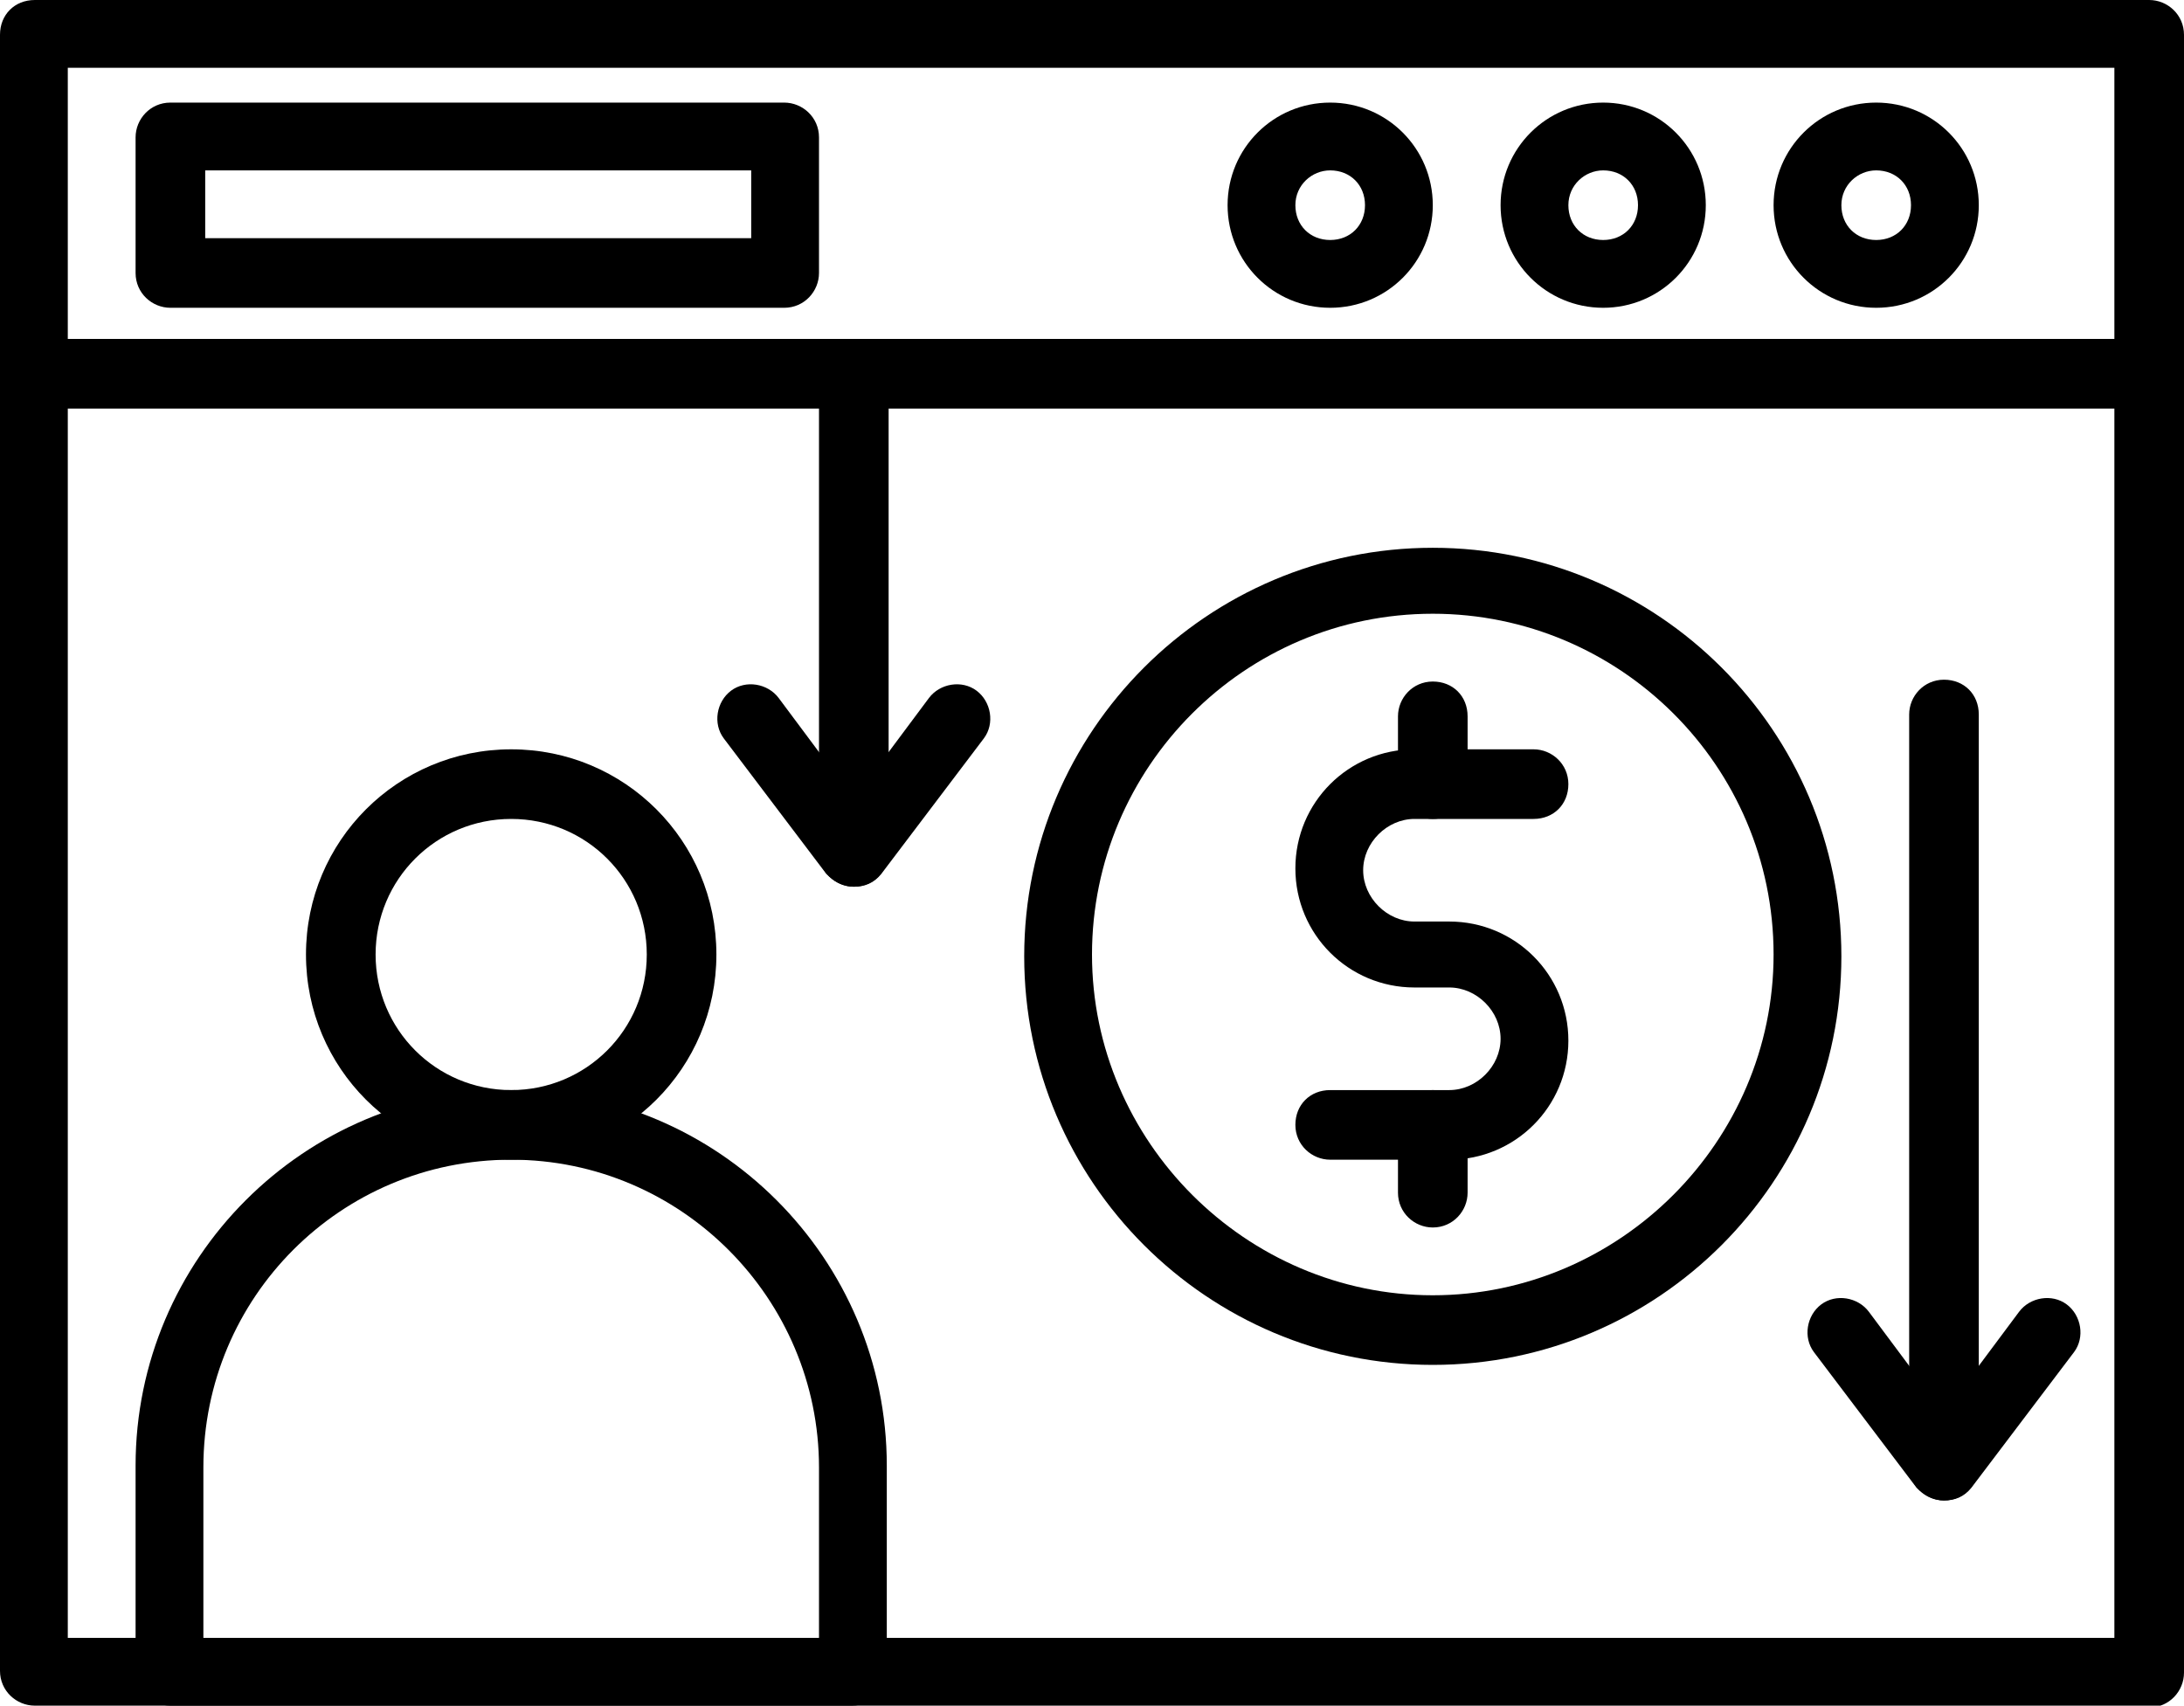
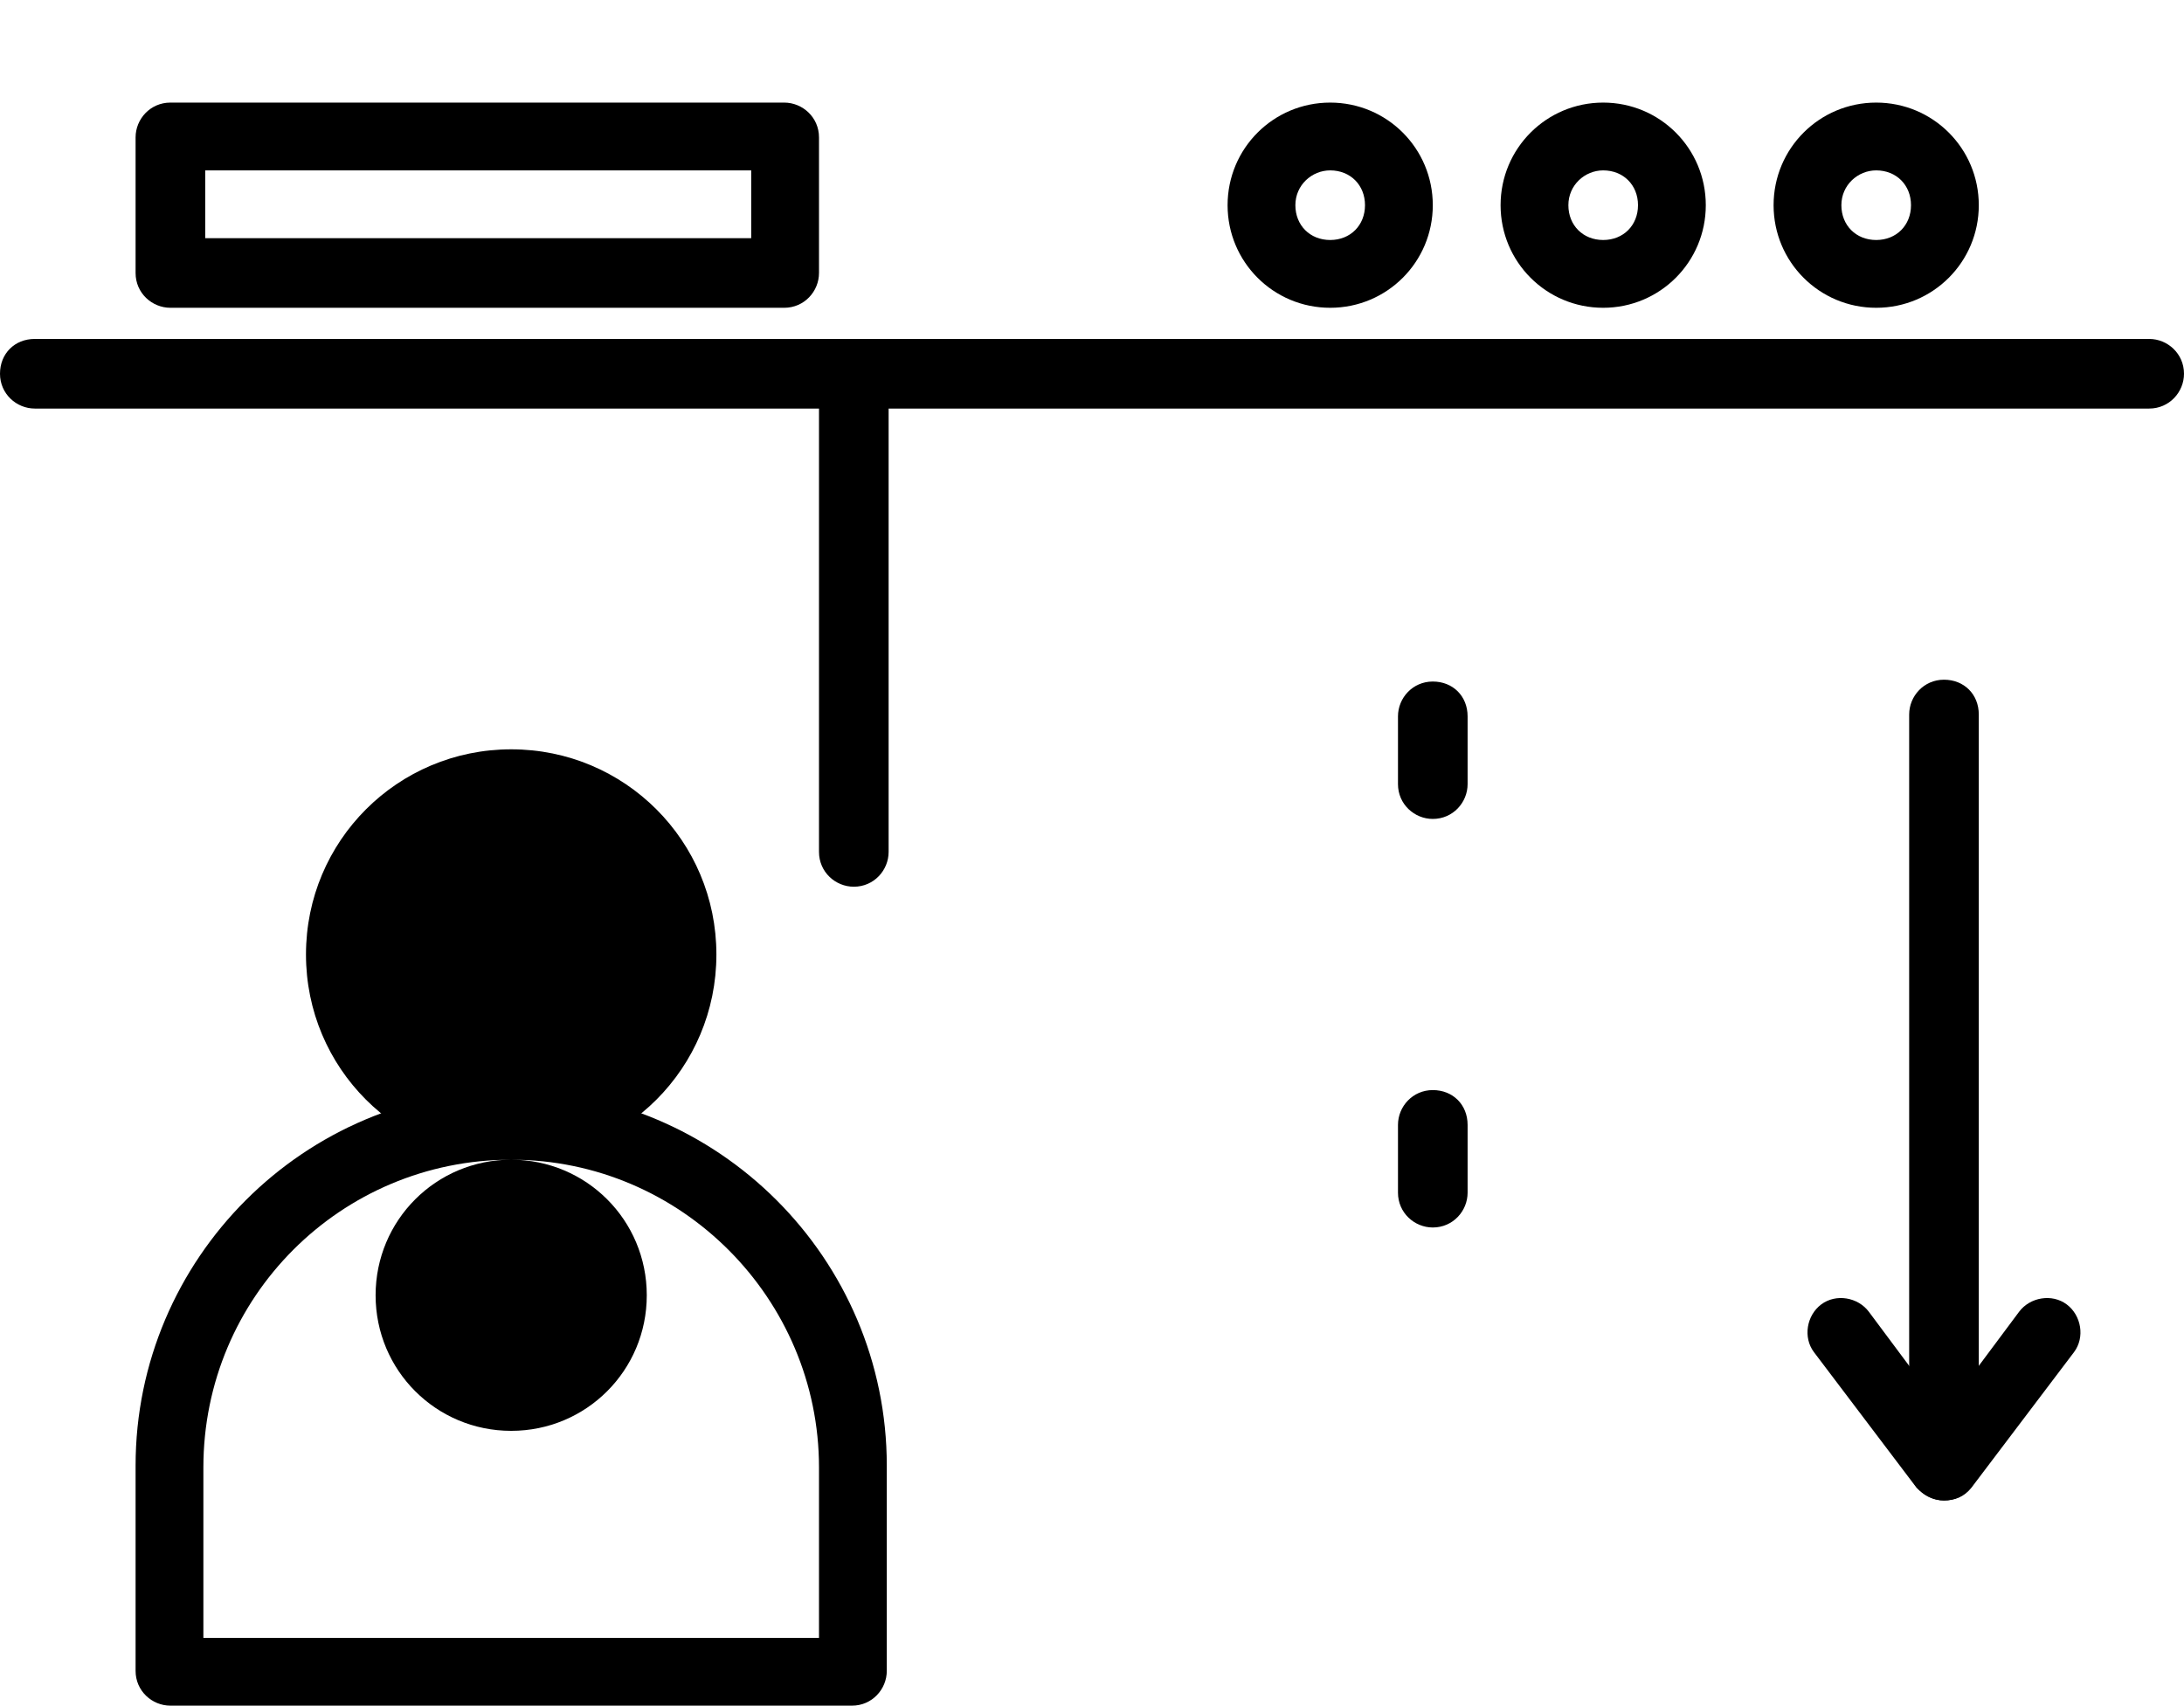
<svg xmlns="http://www.w3.org/2000/svg" id="Layer_1" version="1.1" viewBox="0 0 119.2 93.1">
-   <path d="M117.3,93.1H1.9c-1,0-1.9-.8-1.9-1.9V1.9C0,.8.8,0,1.9,0h115.4c1,0,1.9.8,1.9,1.9v89.4c0,1-.8,1.9-1.9,1.9h0ZM3.7,89.4h111.7V3.7H3.7v85.6Z" />
  <path d="M117.3,22.3H1.9c-1,0-1.9-.8-1.9-1.9s.8-1.9,1.9-1.9h115.4c1,0,1.9.8,1.9,1.9,0,1-.8,1.9-1.9,1.9h0Z" />
  <path d="M102.4,16.8c-3.1,0-5.6-2.5-5.6-5.6s2.5-5.6,5.6-5.6,5.6,2.5,5.6,5.6-2.5,5.6-5.6,5.6ZM102.4,9.3c-1,0-1.9.8-1.9,1.9s.8,1.9,1.9,1.9,1.9-.8,1.9-1.9-.8-1.9-1.9-1.9Z" />
  <path d="M87.5,16.8c-3.1,0-5.6-2.5-5.6-5.6s2.5-5.6,5.6-5.6,5.6,2.5,5.6,5.6-2.5,5.6-5.6,5.6ZM87.5,9.3c-1,0-1.9.8-1.9,1.9s.8,1.9,1.9,1.9,1.9-.8,1.9-1.9-.8-1.9-1.9-1.9Z" />
  <path d="M72.6,16.8c-3.1,0-5.6-2.5-5.6-5.6s2.5-5.6,5.6-5.6,5.6,2.5,5.6,5.6-2.5,5.6-5.6,5.6ZM72.6,9.3c-1,0-1.9.8-1.9,1.9s.8,1.9,1.9,1.9,1.9-.8,1.9-1.9-.8-1.9-1.9-1.9Z" />
  <path d="M42.8,16.8H9.3c-1,0-1.9-.8-1.9-1.9v-7.4c0-1,.8-1.9,1.9-1.9h33.5c1,0,1.9.8,1.9,1.9v7.4c0,1-.8,1.9-1.9,1.9ZM11.2,13h29.8v-3.7H11.2s0,3.7,0,3.7Z" />
  <path d="M46.6,93.1H9.3c-1,0-1.9-.8-1.9-1.9v-11.2c0-11.3,9.2-20.5,20.5-20.5s20.5,9.2,20.5,20.5v11.2c0,1-.8,1.9-1.9,1.9h0ZM11.2,89.4h33.5v-9.3c0-9.2-7.5-16.8-16.8-16.8s-16.8,7.5-16.8,16.8v9.3Z" />
-   <path d="M27.9,63.3c-6.2,0-11.2-5-11.2-11.2s5-11.2,11.2-11.2,11.2,5,11.2,11.2-5,11.2-11.2,11.2ZM27.9,44.7c-4.1,0-7.4,3.3-7.4,7.4s3.3,7.4,7.4,7.4,7.4-3.3,7.4-7.4-3.3-7.4-7.4-7.4Z" />
-   <path d="M78.2,74.5c-12.3,0-22.3-10-22.3-22.3s10-22.3,22.3-22.3,22.3,10,22.3,22.3-10,22.3-22.3,22.3ZM78.2,33.5c-10.3,0-18.6,8.4-18.6,18.6s8.4,18.6,18.6,18.6,18.6-8.4,18.6-18.6c0-10.3-8.4-18.6-18.6-18.6Z" />
-   <path d="M79.1,63.3h-6.5c-1,0-1.9-.8-1.9-1.9s.8-1.9,1.9-1.9h6.5c1.5,0,2.8-1.3,2.8-2.8s-1.3-2.8-2.8-2.8h-1.9c-3.6,0-6.5-2.9-6.5-6.5s2.9-6.5,6.5-6.5h6.5c1,0,1.9.8,1.9,1.9s-.8,1.9-1.9,1.9h-6.5c-1.5,0-2.8,1.3-2.8,2.8s1.3,2.8,2.8,2.8h1.9c3.6,0,6.5,2.9,6.5,6.5s-2.9,6.5-6.5,6.5Z" />
+   <path d="M27.9,63.3c-6.2,0-11.2-5-11.2-11.2s5-11.2,11.2-11.2,11.2,5,11.2,11.2-5,11.2-11.2,11.2Zc-4.1,0-7.4,3.3-7.4,7.4s3.3,7.4,7.4,7.4,7.4-3.3,7.4-7.4-3.3-7.4-7.4-7.4Z" />
  <path d="M78.2,44.7c-1,0-1.9-.8-1.9-1.9v-3.7c0-1,.8-1.9,1.9-1.9s1.9.8,1.9,1.9v3.7c0,1-.8,1.9-1.9,1.9Z" />
  <path d="M78.2,67c-1,0-1.9-.8-1.9-1.9v-3.7c0-1,.8-1.9,1.9-1.9s1.9.8,1.9,1.9v3.7c0,1-.8,1.9-1.9,1.9Z" />
  <path d="M106.1,81.9c-1,0-1.9-.8-1.9-1.9v-41c0-1,.8-1.9,1.9-1.9s1.9.8,1.9,1.9v41c0,1-.8,1.9-1.9,1.9Z" />
  <path d="M106.1,81.9c-.6,0-1.1-.3-1.5-.7l-5.6-7.4c-.6-.8-.4-2,.4-2.6.8-.6,2-.4,2.6.4l4.1,5.5,4.1-5.5c.6-.8,1.8-1,2.6-.4.8.6,1,1.8.4,2.6l-5.6,7.4c-.4.5-.9.7-1.5.7h0Z" />
  <path d="M46.6,48.4c-1,0-1.9-.8-1.9-1.9v-26.1c0-1,.8-1.9,1.9-1.9s1.9.8,1.9,1.9v26.1c0,1-.8,1.9-1.9,1.9Z" />
-   <path d="M46.6,48.4c-.6,0-1.1-.3-1.5-.7l-5.6-7.4c-.6-.8-.4-2,.4-2.6.8-.6,2-.4,2.6.4l4.1,5.5,4.1-5.5c.6-.8,1.8-1,2.6-.4.8.6,1,1.8.4,2.6l-5.6,7.4c-.4.5-.9.7-1.5.7h0Z" />
</svg>